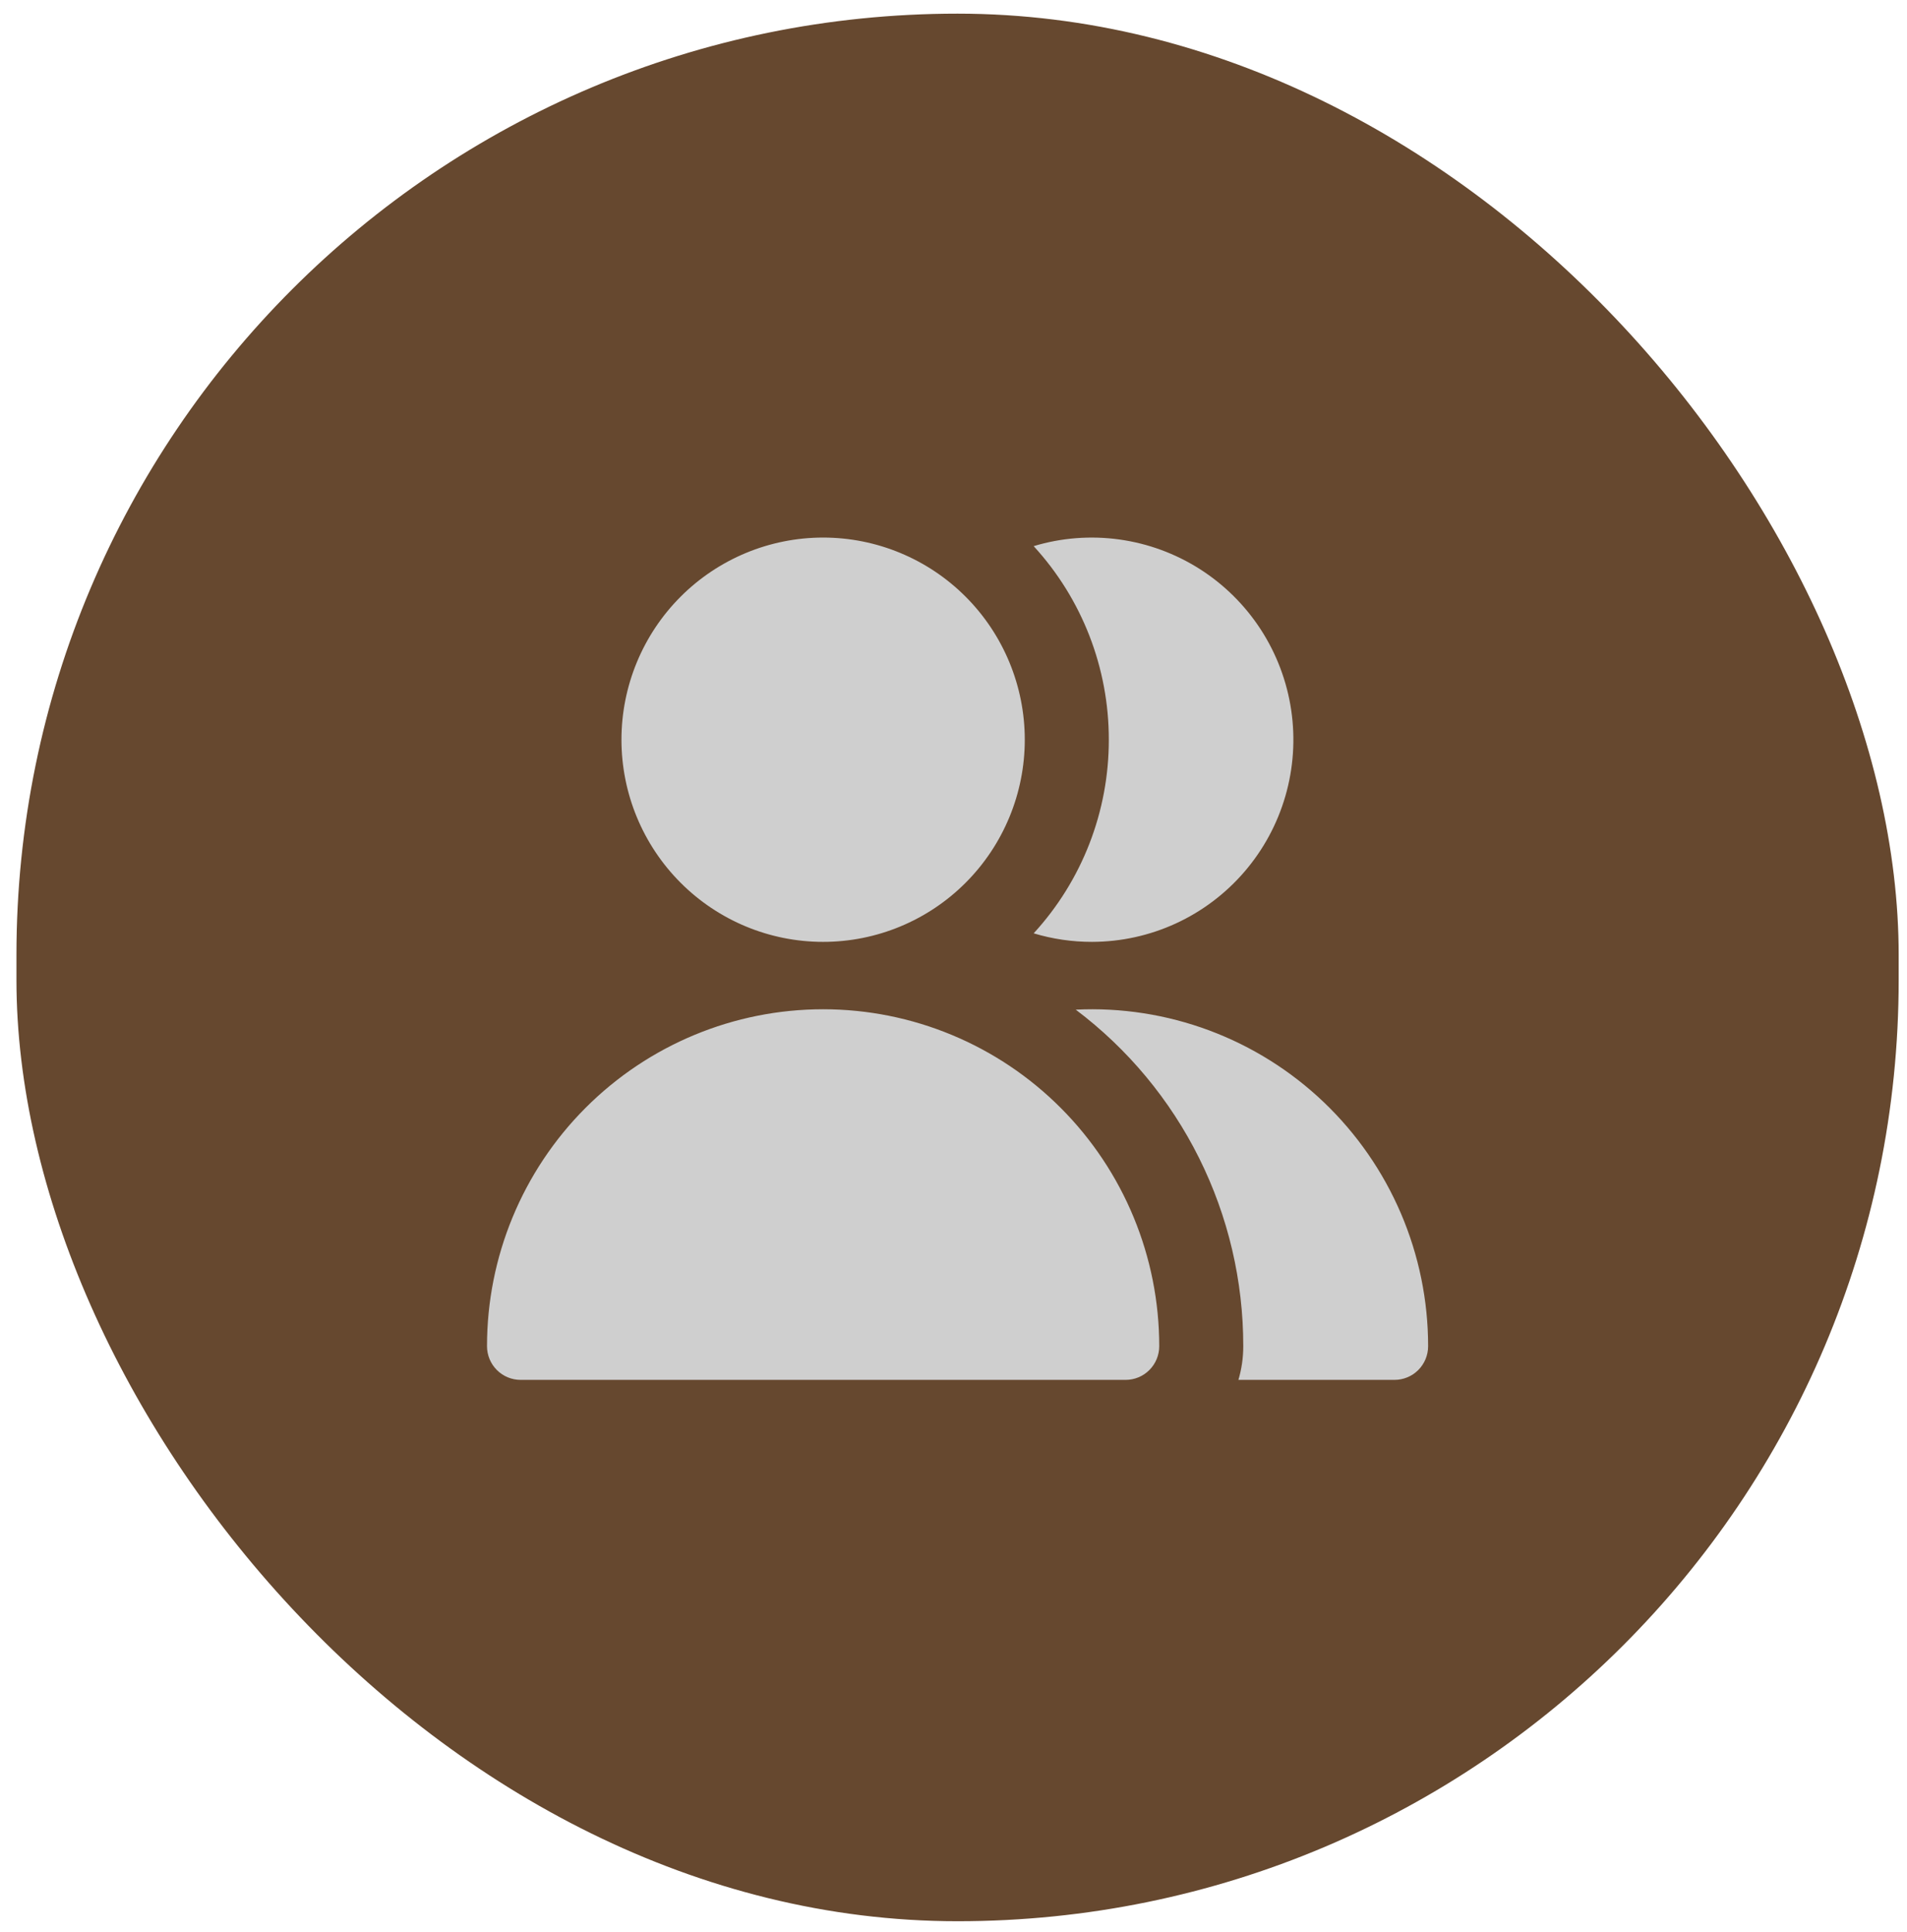
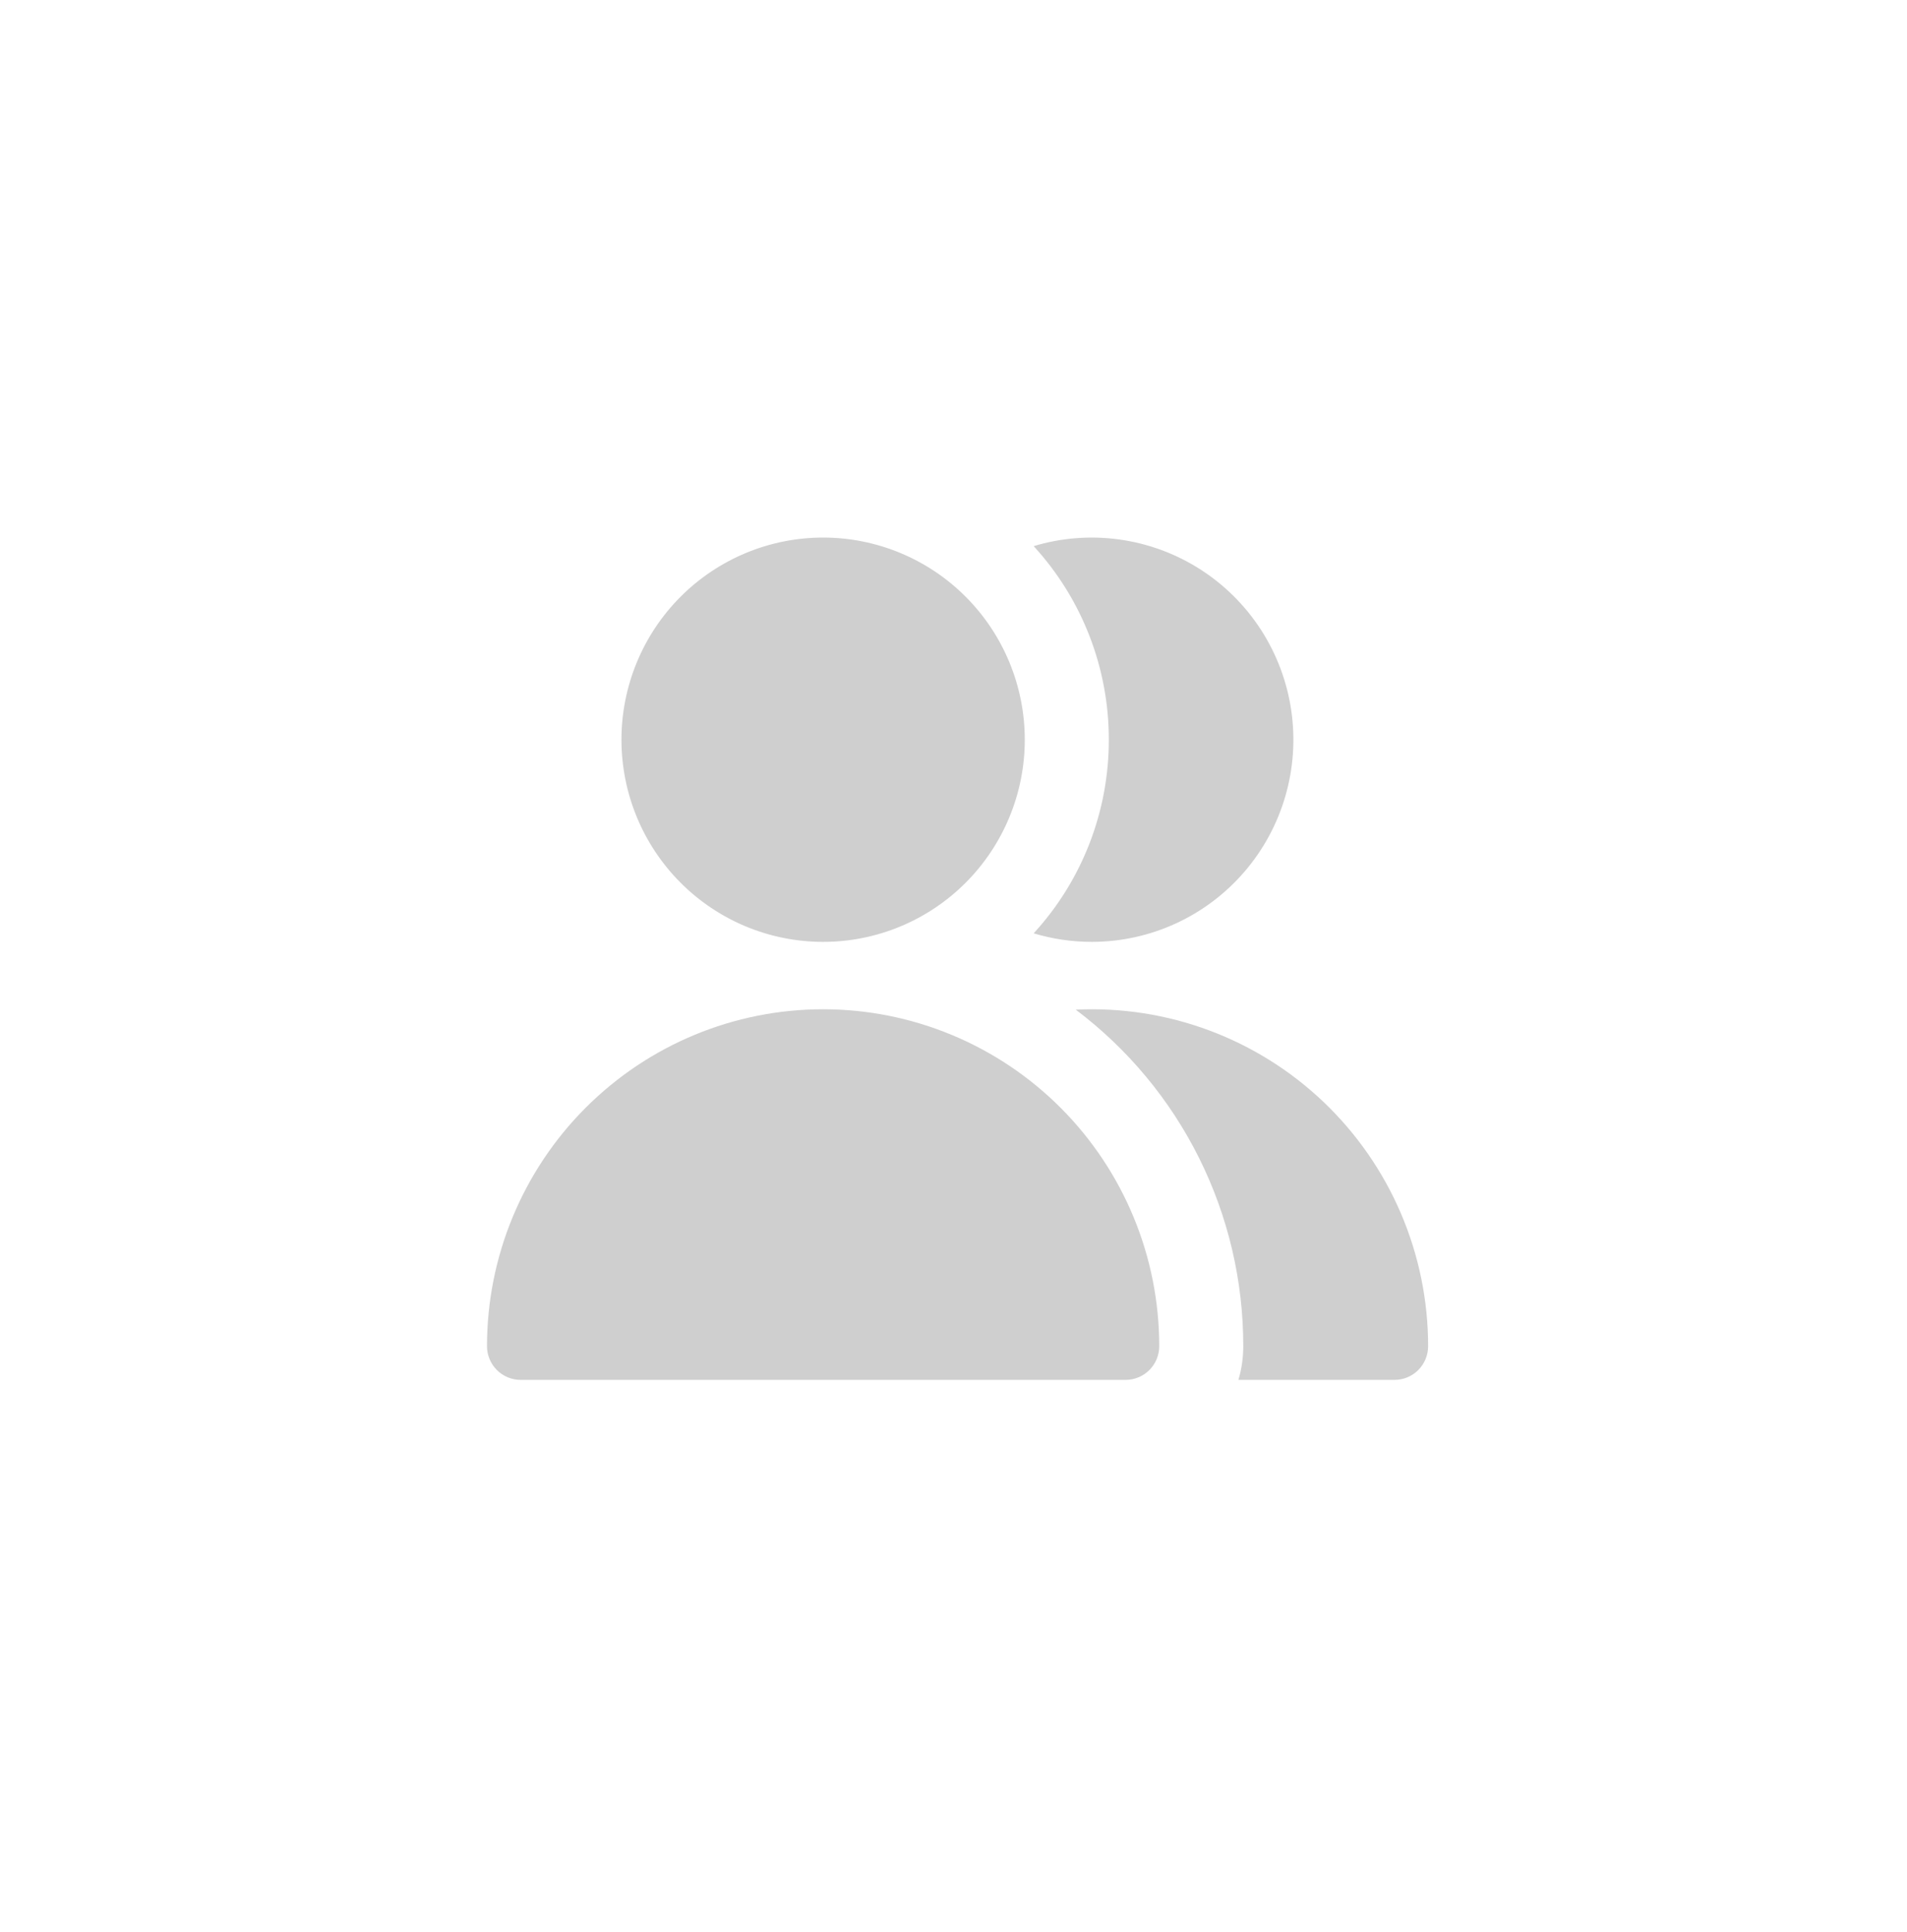
<svg xmlns="http://www.w3.org/2000/svg" width="77" height="78" viewBox="0 0 77 78" fill="none">
  <g filter="url(#filter0_b_3820_2848)">
-     <rect x="0.664" y="0.551" width="76" height="77" rx="38" fill="#66482F" />
-   </g>
+     </g>
  <path fill-rule="evenodd" clip-rule="evenodd" d="M41.378 29.859C41.378 32.023 40.52 34.099 38.993 35.629C37.466 37.16 35.395 38.019 33.236 38.019C31.076 38.019 29.005 37.16 27.478 35.629C25.951 34.099 25.093 32.023 25.093 29.859C25.093 27.695 25.951 25.619 27.478 24.089C29.005 22.559 31.076 21.699 33.236 21.699C35.395 21.699 37.466 22.559 38.993 24.089C40.52 25.619 41.378 27.695 41.378 29.859ZM33.236 40.739C29.636 40.739 26.184 42.172 23.639 44.723C21.094 47.273 19.664 50.732 19.664 54.339C19.664 54.7 19.807 55.046 20.062 55.301C20.316 55.556 20.661 55.699 21.021 55.699H45.45C45.81 55.699 46.155 55.556 46.409 55.301C46.664 55.046 46.807 54.7 46.807 54.339C46.807 50.732 45.377 47.273 42.832 44.723C40.287 42.172 36.835 40.739 33.236 40.739ZM56.307 55.699H50.004C50.132 55.27 50.2 54.812 50.2 54.339C50.202 51.704 49.592 49.105 48.418 46.747C47.244 44.39 45.538 42.338 43.436 40.755C45.271 40.666 47.105 40.952 48.828 41.594C50.55 42.237 52.123 43.223 53.454 44.493C54.784 45.763 55.843 47.291 56.567 48.983C57.291 50.676 57.664 52.498 57.664 54.339C57.664 54.7 57.521 55.046 57.267 55.301C57.012 55.556 56.667 55.699 56.307 55.699ZM44.093 38.019C43.295 38.02 42.501 37.904 41.737 37.674C43.692 35.544 44.775 32.754 44.771 29.859C44.775 26.965 43.692 24.175 41.737 22.045C42.856 21.707 44.035 21.616 45.193 21.776C46.351 21.936 47.461 22.344 48.448 22.972C49.434 23.6 50.274 24.434 50.911 25.416C51.547 26.399 51.965 27.507 52.136 28.666C52.307 29.825 52.227 31.007 51.901 32.132C51.576 33.257 51.012 34.299 50.249 35.186C49.486 36.074 48.541 36.786 47.479 37.275C46.416 37.764 45.262 38.017 44.093 38.019Z" fill="#CFCFCF" />
  <defs>
    <filter id="filter0_b_3820_2848" x="-29.336" y="-29.449" width="136" height="137" filterUnits="userSpaceOnUse" color-interpolation-filters="sRGB">
      <feFlood flood-opacity="0" result="BackgroundImageFix" />
      <feGaussianBlur in="BackgroundImageFix" stdDeviation="15" />
      <feComposite in2="SourceAlpha" operator="in" result="effect1_backgroundBlur_3820_2848" />
      <feBlend mode="normal" in="SourceGraphic" in2="effect1_backgroundBlur_3820_2848" result="shape" />
    </filter>
  </defs>
</svg>